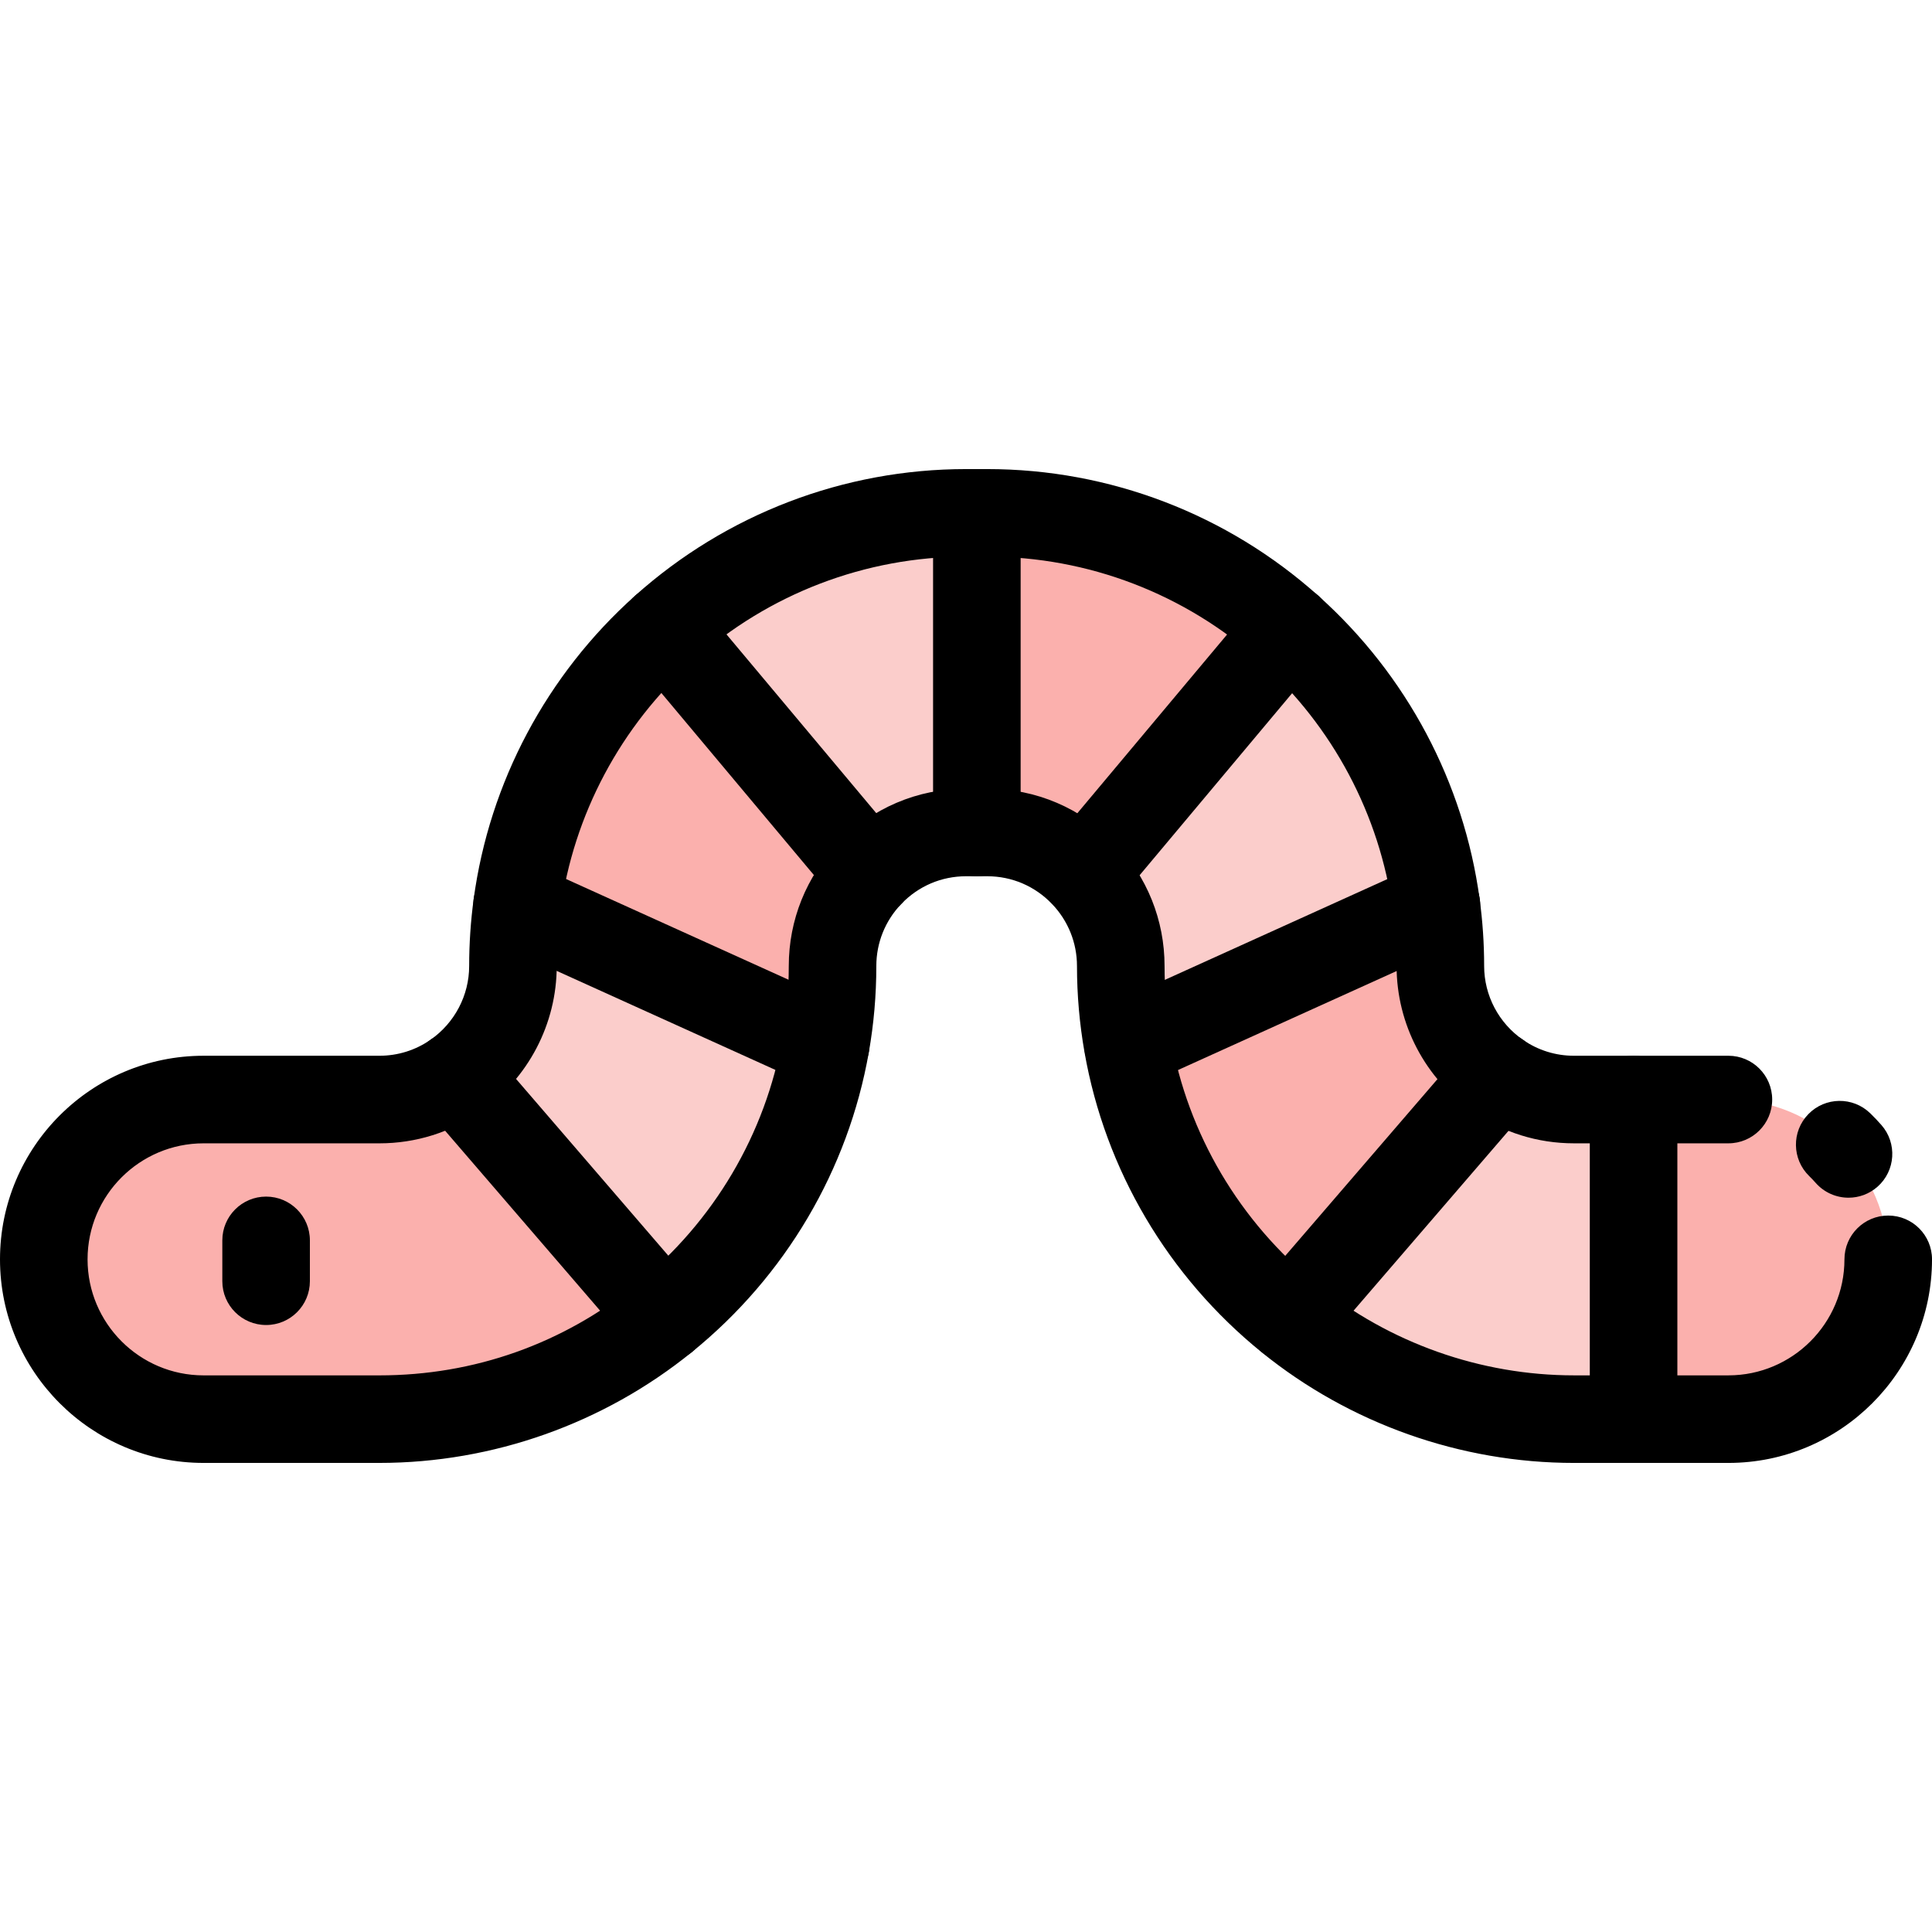
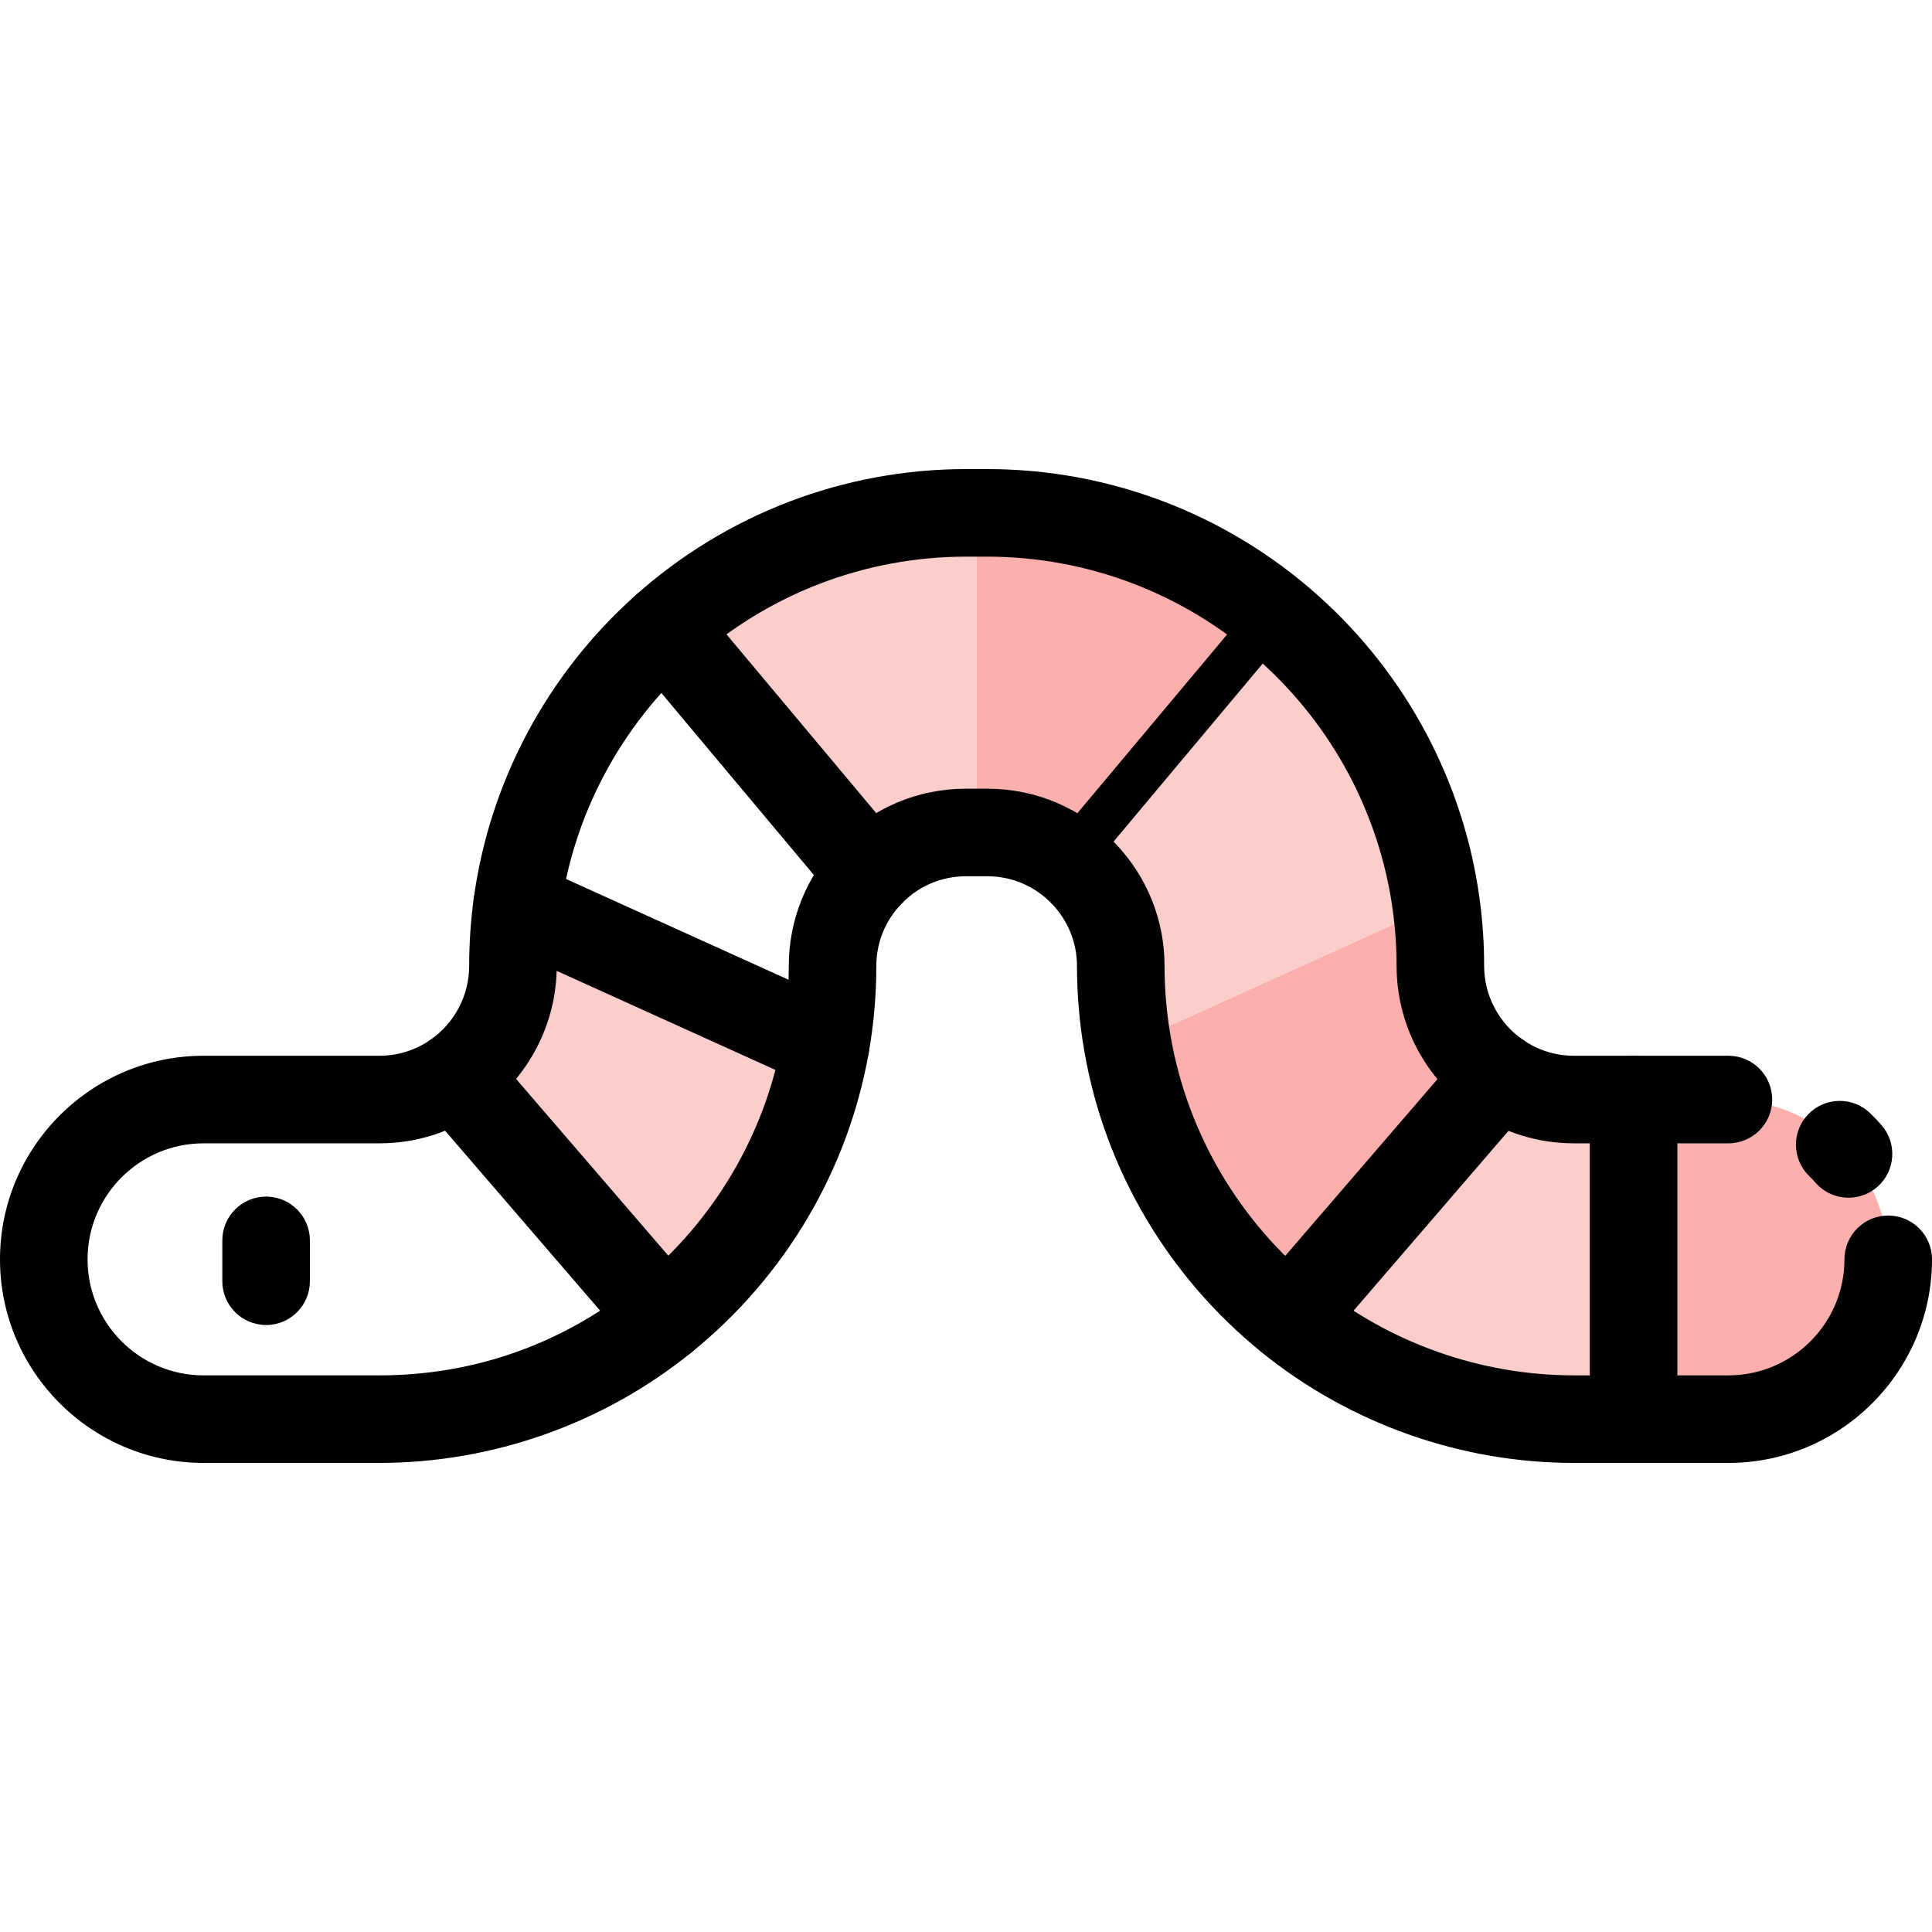
<svg xmlns="http://www.w3.org/2000/svg" height="800px" width="800px" version="1.1" id="Layer_1" viewBox="0 0 512.002 512.002" xml:space="preserve">
  <path style="fill:#FBB0AD;" d="M458.048,291.389c23.391,0,42.35,18.959,42.35,42.35c0,23.391-18.959,42.35-42.35,42.35h-25.131  v-84.699H458.048L458.048,291.389z" />
  <path style="fill:#FBCDCB;" d="M432.917,291.389v84.699h-15.814c-28.554,0-54.811-10.025-75.44-26.732l0.035-0.035l55.31-64.209  c5.708,3.956,12.635,6.277,20.096,6.277H432.917L432.917,291.389z" />
  <path style="fill:#FBB0AD;" d="M397.007,285.112l-55.31,64.209l-0.035,0.035c-22.08-17.868-37.72-43.394-42.825-72.505l0.081-0.012  l81.706-37.001c0.719,5.291,1.091,10.686,1.091,16.162C381.714,268.056,387.771,278.719,397.007,285.112z" />
  <path style="fill:#FBCDCB;" d="M380.624,239.839l-81.706,37.001l-0.081,0.012c-1.195-6.776-1.822-13.737-1.822-20.85  c0-9.468-3.736-18.088-9.816-24.447l0.035-0.035l54.428-64.963C362.442,185.156,376.714,210.879,380.624,239.839z" />
  <path style="fill:#FBB0AD;" d="M287.199,231.554c-6.451-6.741-15.524-10.941-25.572-10.941h-2.75v-84.699h2.75  c30.712,0,58.779,11.591,80.035,30.643l-54.428,64.963L287.199,231.554z" />
  <path style="fill:#FBCDCB;" d="M258.877,135.914v84.699h-2.854c-10.025,0-19.086,4.189-25.526,10.895l-54.451-64.998  c21.244-19.017,49.288-30.596,79.977-30.596C256.023,135.914,258.877,135.914,258.877,135.914z" />
-   <path style="fill:#FBB0AD;" d="M176.046,166.51l54.451,64.998c-6.103,6.358-9.862,15.002-9.862,24.493  c0,7.101-0.615,14.074-1.81,20.838l-81.798-37.036C140.949,210.832,155.243,185.098,176.046,166.51z" />
  <path style="fill:#FBCDCB;" d="M137.027,239.804l81.798,37.036c-5.105,29.088-20.722,54.602-42.779,72.47l-55.333-64.232  c9.189-6.405,15.223-17.044,15.223-29.076C135.936,250.513,136.307,245.106,137.027,239.804z" />
-   <path style="fill:#FBB0AD;" d="M120.714,285.077l55.333,64.232c-20.641,16.743-46.909,26.779-75.498,26.779H53.952  c-23.391,0-42.35-18.959-42.35-42.35s18.959-42.35,42.35-42.35h46.596C108.032,291.389,114.993,289.057,120.714,285.077z" />
  <path d="M458.048,387.691h-40.946c-30.012,0-59.397-10.412-82.742-29.32c-24.803-20.071-41.478-48.312-46.951-79.516  c-1.325-7.506-1.997-15.198-1.997-22.854c0-6.144-2.344-11.977-6.6-16.428c-4.539-4.743-10.644-7.357-17.187-7.357h-5.604  c-6.526,0-12.619,2.602-17.157,7.328c-4.274,4.452-6.629,10.297-6.629,16.457c0,7.706-0.668,15.397-1.986,22.857  c-5.471,31.17-22.128,59.397-46.901,79.466c-23.346,18.934-52.754,29.366-82.802,29.366H53.952C24.203,387.691,0,363.489,0,333.739  s24.203-53.952,53.952-53.952h46.596c4.877,0,9.558-1.464,13.538-4.233c6.414-4.47,10.247-11.781,10.247-19.553  c0-5.934,0.403-11.909,1.196-17.758c4.186-30.924,19.381-59.474,42.786-80.385c24.165-21.631,55.315-33.547,87.708-33.547h5.604  c32.426,0,63.6,11.934,87.778,33.606c23.371,20.916,38.544,49.462,42.716,80.37c0.792,5.823,1.194,11.787,1.194,17.715  c0,7.793,3.847,15.109,10.294,19.57c3.981,2.759,8.643,4.215,13.492,4.215h40.946c6.407,0,11.603,5.196,11.603,11.603  c0,6.407-5.196,11.603-11.603,11.603h-40.946c-9.595,0-18.83-2.884-26.705-8.343c-12.7-8.79-20.286-23.24-20.286-38.647  c0-4.885-0.331-9.796-0.985-14.598c-3.436-25.451-15.937-48.957-35.202-66.201c-19.922-17.855-45.596-27.685-72.298-27.685h-5.604  c-26.672,0-52.328,9.816-72.239,27.639c-19.295,17.239-31.814,40.748-35.26,66.206c-0.654,4.821-0.986,9.745-0.986,14.64  c0,15.355-7.549,29.784-20.191,38.595c-7.896,5.494-17.16,8.396-26.8,8.396H53.952c-16.954,0-30.747,13.793-30.747,30.747  s13.793,30.747,30.747,30.747h46.596c25.101,0,48.681-8.364,68.19-24.188c20.426-16.549,34.156-39.796,38.66-65.464  c1.086-6.146,1.636-12.477,1.636-18.832c0-12.178,4.65-23.731,13.095-32.528c8.956-9.327,20.994-14.463,33.896-14.463h5.604  c12.935,0,24.993,5.157,33.955,14.522c8.407,8.792,13.036,20.323,13.036,32.469c0,6.308,0.555,12.645,1.645,18.833  c4.506,25.695,18.25,48.953,38.699,65.501c19.228,15.574,43.427,24.148,68.141,24.148h40.946c16.954,0,30.747-13.793,30.747-30.747  c0-6.407,5.196-11.603,11.603-11.603c6.407,0,11.603,5.196,11.603,11.603C512,363.489,487.797,387.691,458.048,387.691z" />
  <path d="M489.883,317.405c-3.22,0-6.423-1.332-8.717-3.94c-0.543-0.616-1.116-1.219-1.706-1.793  c-4.595-4.467-4.7-11.813-0.233-16.407c4.466-4.595,11.813-4.699,16.407-0.233c1.022,0.992,2.015,2.039,2.956,3.107  c4.231,4.812,3.762,12.143-1.049,16.375C495.337,316.452,492.604,317.405,489.883,317.405z" />
  <path d="M70.521,351.143c-6.408,0-11.603-5.196-11.603-11.603v-10.825c0-6.407,5.194-11.603,11.603-11.603  c6.408,0,11.603,5.196,11.603,11.603v10.825C82.123,345.947,76.929,351.143,70.521,351.143z" />
  <path d="M176.046,360.918c-3.651,0-6.909-1.685-9.036-4.321l-55.023-63.874c-4.002-4.557-3.834-11.507,0.516-15.857  c4.531-4.53,11.871-4.538,16.404-0.006c0.203,0.204,0.41,0.426,0.598,0.644l55.333,64.232c1.813,2.105,2.811,4.793,2.811,7.572  C187.649,355.716,182.455,360.918,176.046,360.918z" />
  <path d="M218.818,288.446c-1.6,0-3.226-0.333-4.779-1.037l-81.798-37.036c-5.837-2.642-8.427-9.518-5.784-15.355  c2.644-5.836,9.518-8.428,15.355-5.783l81.798,37.036c5.837,2.642,8.427,9.518,5.784,15.355  C227.455,285.909,223.234,288.446,218.818,288.446z" />
-   <path d="M258.879,232.216c-6.408,0-11.603-5.196-11.603-11.603v-84.699c0-6.407,5.194-11.603,11.603-11.603  c6.407,0,11.603,5.196,11.603,11.603v84.699C270.481,227.02,265.286,232.216,258.879,232.216z" />
  <path d="M230.503,243.119c-3.152,0-6.291-1.277-8.58-3.795l-0.012-0.013c-0.106-0.116-0.209-0.233-0.309-0.354l-54.451-64.998  c-4.115-4.911-3.469-12.23,1.443-16.346c4.911-4.114,12.229-3.469,16.345,1.443l54.416,64.955c4.019,4.747,3.59,11.868-1.049,16.084  C236.084,242.121,233.288,243.119,230.503,243.119z" />
  <path d="M341.692,360.924c-2.681,0-5.375-0.925-7.566-2.812c-4.856-4.182-5.4-11.507-1.218-16.363l55.239-64.129  c3.9-4.62,10.779-5.516,15.73-1.895c5.171,3.784,6.313,11.02,2.529,16.191c-0.181,0.248-0.407,0.535-0.607,0.767l-55.31,64.209  C348.193,359.557,344.953,360.924,341.692,360.924z" />
-   <path d="M298.925,288.446c-4.416,0-8.636-2.535-10.576-6.82c-2.643-5.837-0.055-12.712,5.783-15.355l81.706-37.001  c0.224-0.102,0.453-0.196,0.683-0.283c5.996-2.265,12.736,0.738,15.002,6.732c2.224,5.884-0.601,12.426-6.374,14.81l-81.443,36.881  C302.152,288.113,300.525,288.444,298.925,288.446z" />
-   <path d="M287.228,243.122c-2.63,0-5.273-0.889-7.445-2.709c-4.911-4.115-5.558-11.433-1.442-16.345l54.384-64.911  c3.934-4.761,10.98-5.64,15.952-1.88c5.111,3.865,6.14,11.119,2.275,16.23c-0.117,0.154-0.272,0.352-0.397,0.5l-54.428,64.963  C293.834,241.71,290.542,243.122,287.228,243.122z" />
+   <path d="M287.228,243.122c-2.63,0-5.273-0.889-7.445-2.709c-4.911-4.115-5.558-11.433-1.442-16.345l54.384-64.911  c5.111,3.865,6.14,11.119,2.275,16.23c-0.117,0.154-0.272,0.352-0.397,0.5l-54.428,64.963  C293.834,241.71,290.542,243.122,287.228,243.122z" />
  <path d="M432.918,387.691c-6.407,0-11.603-5.196-11.603-11.603v-84.699c0-6.407,5.196-11.603,11.603-11.603  c6.407,0,11.603,5.196,11.603,11.603v84.699C444.52,382.495,439.325,387.691,432.918,387.691z" />
</svg>